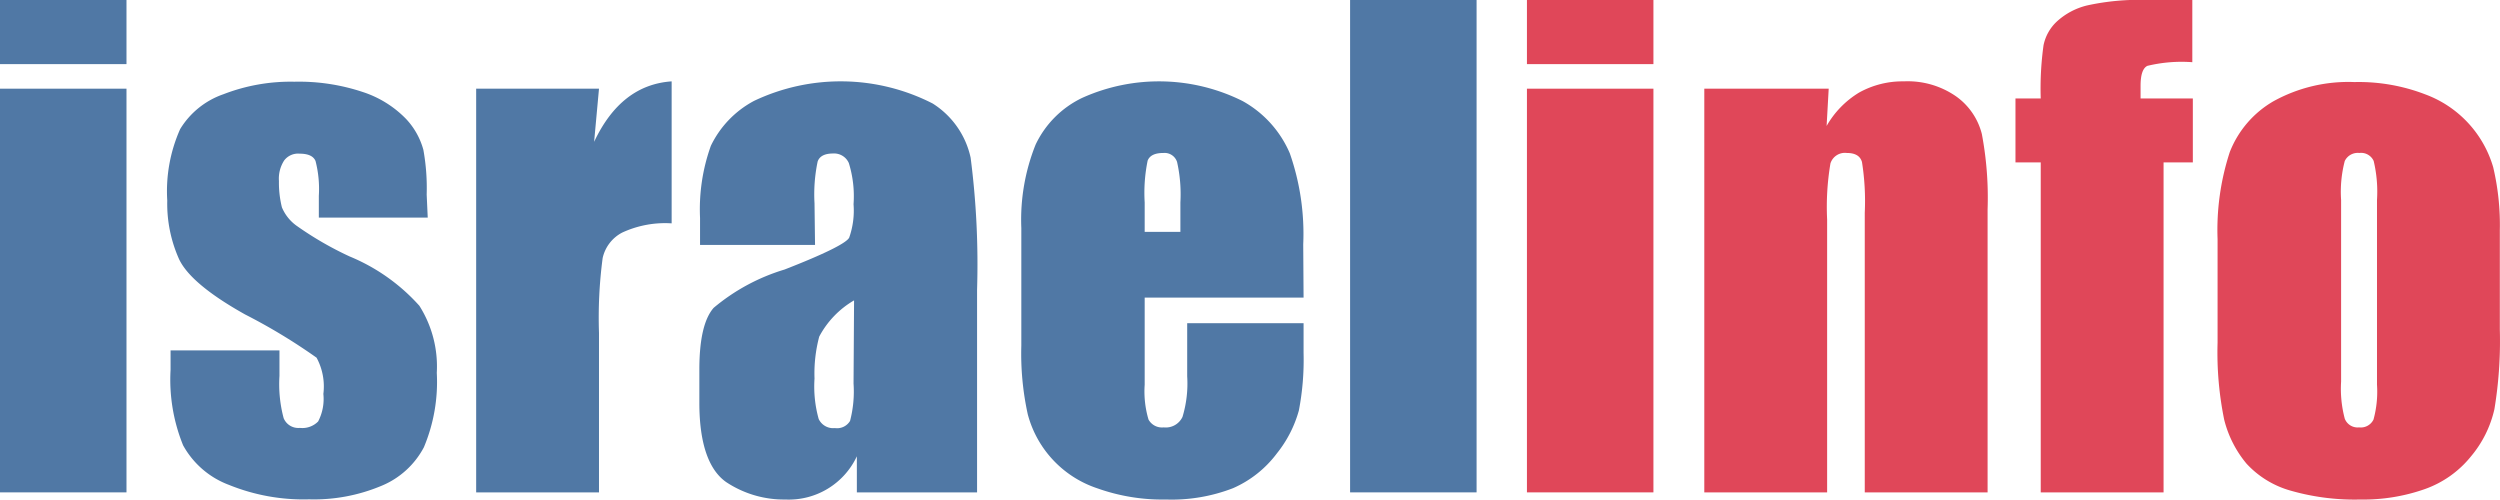
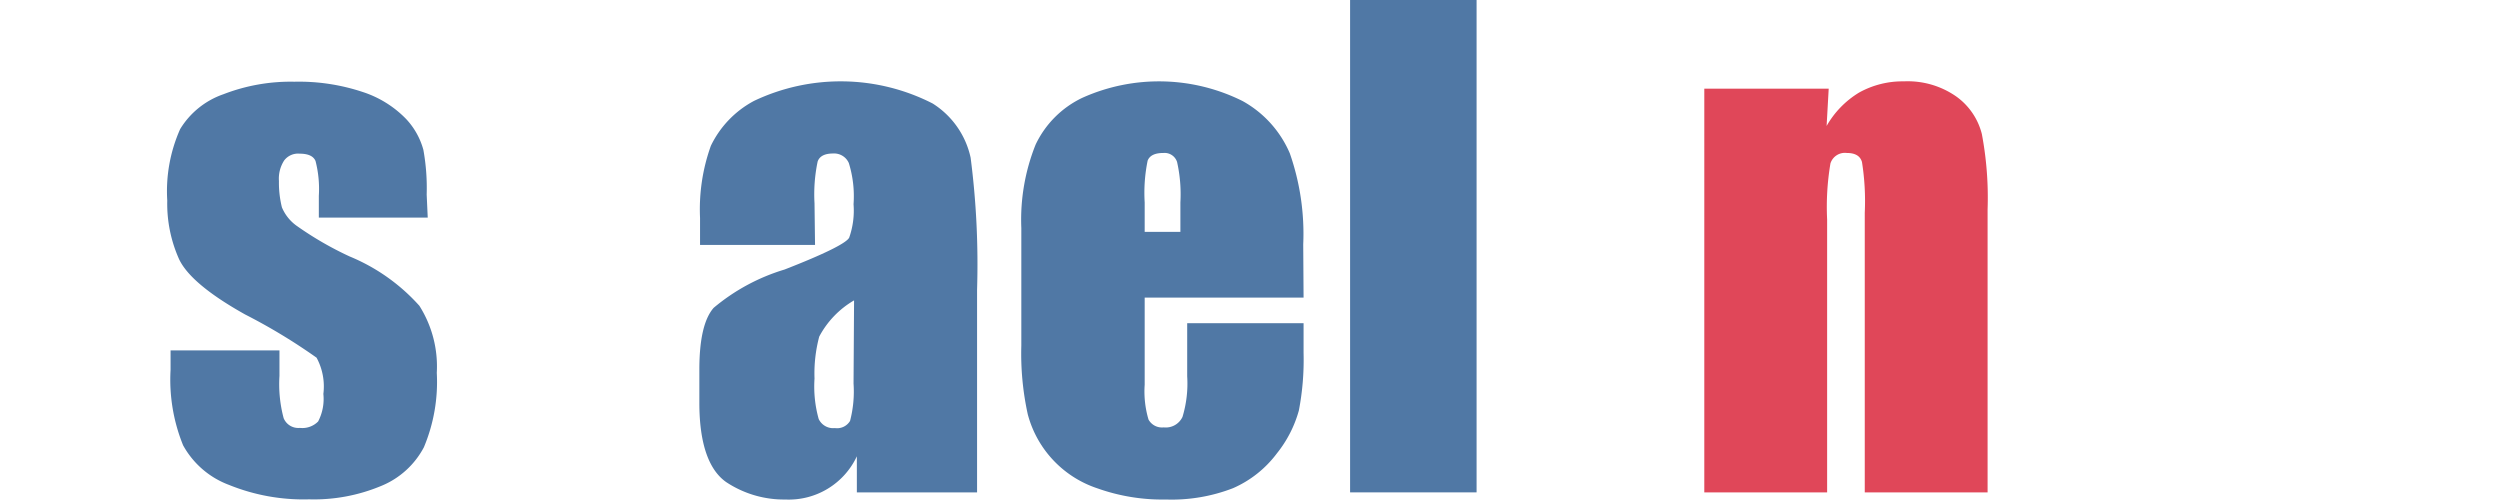
<svg xmlns="http://www.w3.org/2000/svg" id="Layer_1" data-name="Layer 1" viewBox="0 0 143.49 28.68">
  <defs>
    <style>.cls-1{fill:#5078a5;}.cls-2{fill:#e04759;}</style>
  </defs>
-   <path class="cls-1" d="M290.08,172.1v3.68h-7.26V172.1Zm0,5.09v23.17h-7.26V177.19Z" transform="translate(-282.82 -172.1)" />
  <path class="cls-1" d="M307.37,184.59h-6.25v-1.25a6.44,6.44,0,0,0-.19-2c-.12-.28-.42-.42-.91-.42a1,1,0,0,0-.89.39,1.92,1.92,0,0,0-.3,1.18A5.86,5.86,0,0,0,299,184a2.47,2.47,0,0,0,.89,1.09,19.19,19.19,0,0,0,3,1.73,11,11,0,0,1,4,2.83,6.51,6.51,0,0,1,1,3.85,9.68,9.68,0,0,1-.74,4.27,4.83,4.83,0,0,1-2.45,2.22,10,10,0,0,1-4.14.77,11.36,11.36,0,0,1-4.6-.83,5,5,0,0,1-2.63-2.27,10,10,0,0,1-.72-4.33v-1.12h6.25v1.47a7.54,7.54,0,0,0,.24,2.42.91.91,0,0,0,.93.56,1.27,1.27,0,0,0,1.05-.37,2.79,2.79,0,0,0,.3-1.58,3.47,3.47,0,0,0-.39-2.08,33.11,33.11,0,0,0-4.1-2.48q-3.11-1.74-3.79-3.17a7.79,7.79,0,0,1-.68-3.37,8.75,8.75,0,0,1,.74-4.1,4.71,4.71,0,0,1,2.48-2,10.69,10.69,0,0,1,4.08-.72,11.6,11.6,0,0,1,3.92.59,6.09,6.09,0,0,1,2.48,1.54,4.2,4.2,0,0,1,1,1.78,12.33,12.33,0,0,1,.19,2.57Z" transform="translate(-282.82 -172.1)" />
-   <path class="cls-1" d="M317.2,177.19l-.28,3.05q1.54-3.27,4.45-3.47v8.15a5.85,5.85,0,0,0-2.84.53,2.18,2.18,0,0,0-1.12,1.46,26,26,0,0,0-.21,4.3v9.15h-7.05V177.19Z" transform="translate(-282.82 -172.1)" />
  <path class="cls-1" d="M329.6,186.16H323v-1.55a10.79,10.79,0,0,1,.62-4.14,5.74,5.74,0,0,1,2.48-2.58,11.59,11.59,0,0,1,10.25.15,4.9,4.9,0,0,1,2.18,3.11,47.66,47.66,0,0,1,.37,7.58v11.63H332v-2.07a4.31,4.31,0,0,1-4.1,2.48,6,6,0,0,1-3.4-1c-1-.7-1.54-2.21-1.54-4.55v-1.9c0-1.74.27-2.92.82-3.55a11.46,11.46,0,0,1,4.07-2.2c2.31-.9,3.55-1.52,3.71-1.83a4.68,4.68,0,0,0,.25-1.92,6.43,6.43,0,0,0-.27-2.36.92.92,0,0,0-.9-.55c-.48,0-.78.15-.89.46a9.14,9.14,0,0,0-.18,2.4Zm2.24,3.18a5.26,5.26,0,0,0-2,2.08,8.27,8.27,0,0,0-.27,2.41,6.88,6.88,0,0,0,.24,2.32.92.92,0,0,0,.93.52.87.87,0,0,0,.87-.41,6.71,6.71,0,0,0,.2-2.15Z" transform="translate(-282.82 -172.1)" />
  <path class="cls-1" d="M357.64,189.18h-9.12v5a5.66,5.66,0,0,0,.22,2,.88.88,0,0,0,.87.45,1.06,1.06,0,0,0,1.08-.6,6.6,6.6,0,0,0,.27-2.33v-3.05h6.68v1.71a15.38,15.38,0,0,1-.27,3.3,6.85,6.85,0,0,1-1.26,2.46,6.3,6.3,0,0,1-2.52,2,9.74,9.74,0,0,1-3.84.65,11.11,11.11,0,0,1-3.94-.64,6.13,6.13,0,0,1-4-4.25,16.23,16.23,0,0,1-.37-3.94v-6.75a11.59,11.59,0,0,1,.82-4.79,5.66,5.66,0,0,1,2.69-2.69,10.74,10.74,0,0,1,9.19.19,6.22,6.22,0,0,1,2.71,3,14,14,0,0,1,.77,5.23Zm-7.07-3.77v-1.69a8.46,8.46,0,0,0-.19-2.32.75.75,0,0,0-.78-.52c-.49,0-.79.14-.91.44a9.22,9.22,0,0,0-.17,2.4v1.69Z" transform="translate(-282.82 -172.1)" />
  <path class="cls-1" d="M367.57,172.1v28.26h-7.26V172.1Z" transform="translate(-282.82 -172.1)" />
-   <path class="cls-2" d="M377.72,172.1v3.68h-7.26V172.1Zm0,5.09v23.17h-7.26V177.19Z" transform="translate(-282.82 -172.1)" />
  <path class="cls-2" d="M387.78,177.19l-.12,2.14a5.31,5.31,0,0,1,1.87-1.92,5.12,5.12,0,0,1,2.56-.64,4.86,4.86,0,0,1,3,.86,3.78,3.78,0,0,1,1.48,2.16,19.71,19.71,0,0,1,.33,4.33v16.24h-7.05V184.31a14.35,14.35,0,0,0-.16-2.91c-.1-.35-.39-.52-.87-.52a.87.87,0,0,0-.94.6,15,15,0,0,0-.19,3.22v15.66h-7.05V177.19Z" transform="translate(-282.82 -172.1)" />
-   <path class="cls-2" d="M408.65,172.1v3.57a8.37,8.37,0,0,0-2.58.21q-.39.19-.39,1.14v.73h3v3.67H407v18.94h-7.05V181.42h-1.45v-3.67h1.45a18,18,0,0,1,.16-3.05,2.56,2.56,0,0,1,.77-1.37,3.94,3.94,0,0,1,1.74-.92,13.92,13.92,0,0,1,3.47-.31Z" transform="translate(-282.82 -172.1)" />
-   <path class="cls-2" d="M426.3,185.33V191a24,24,0,0,1-.31,4.58,6.39,6.39,0,0,1-1.35,2.72,5.94,5.94,0,0,1-2.64,1.87,10.61,10.61,0,0,1-3.71.6,13.32,13.32,0,0,1-4-.51,5.43,5.43,0,0,1-2.53-1.55,6.33,6.33,0,0,1-1.28-2.52,19.25,19.25,0,0,1-.38-4.42v-5.94a14.39,14.39,0,0,1,.7-5,5.81,5.81,0,0,1,2.51-2.92,8.88,8.88,0,0,1,4.64-1.1,10.64,10.64,0,0,1,4.08.71,6.35,6.35,0,0,1,3.89,4.18A14.43,14.43,0,0,1,426.3,185.33Zm-7.05-1.75a7.62,7.62,0,0,0-.19-2.24.79.79,0,0,0-.82-.46.83.83,0,0,0-.84.46,7,7,0,0,0-.21,2.24V194a6.7,6.7,0,0,0,.21,2.13.79.79,0,0,0,.82.5.81.81,0,0,0,.83-.45,6.06,6.06,0,0,0,.2-2Z" transform="translate(-282.82 -172.1)" />
</svg>